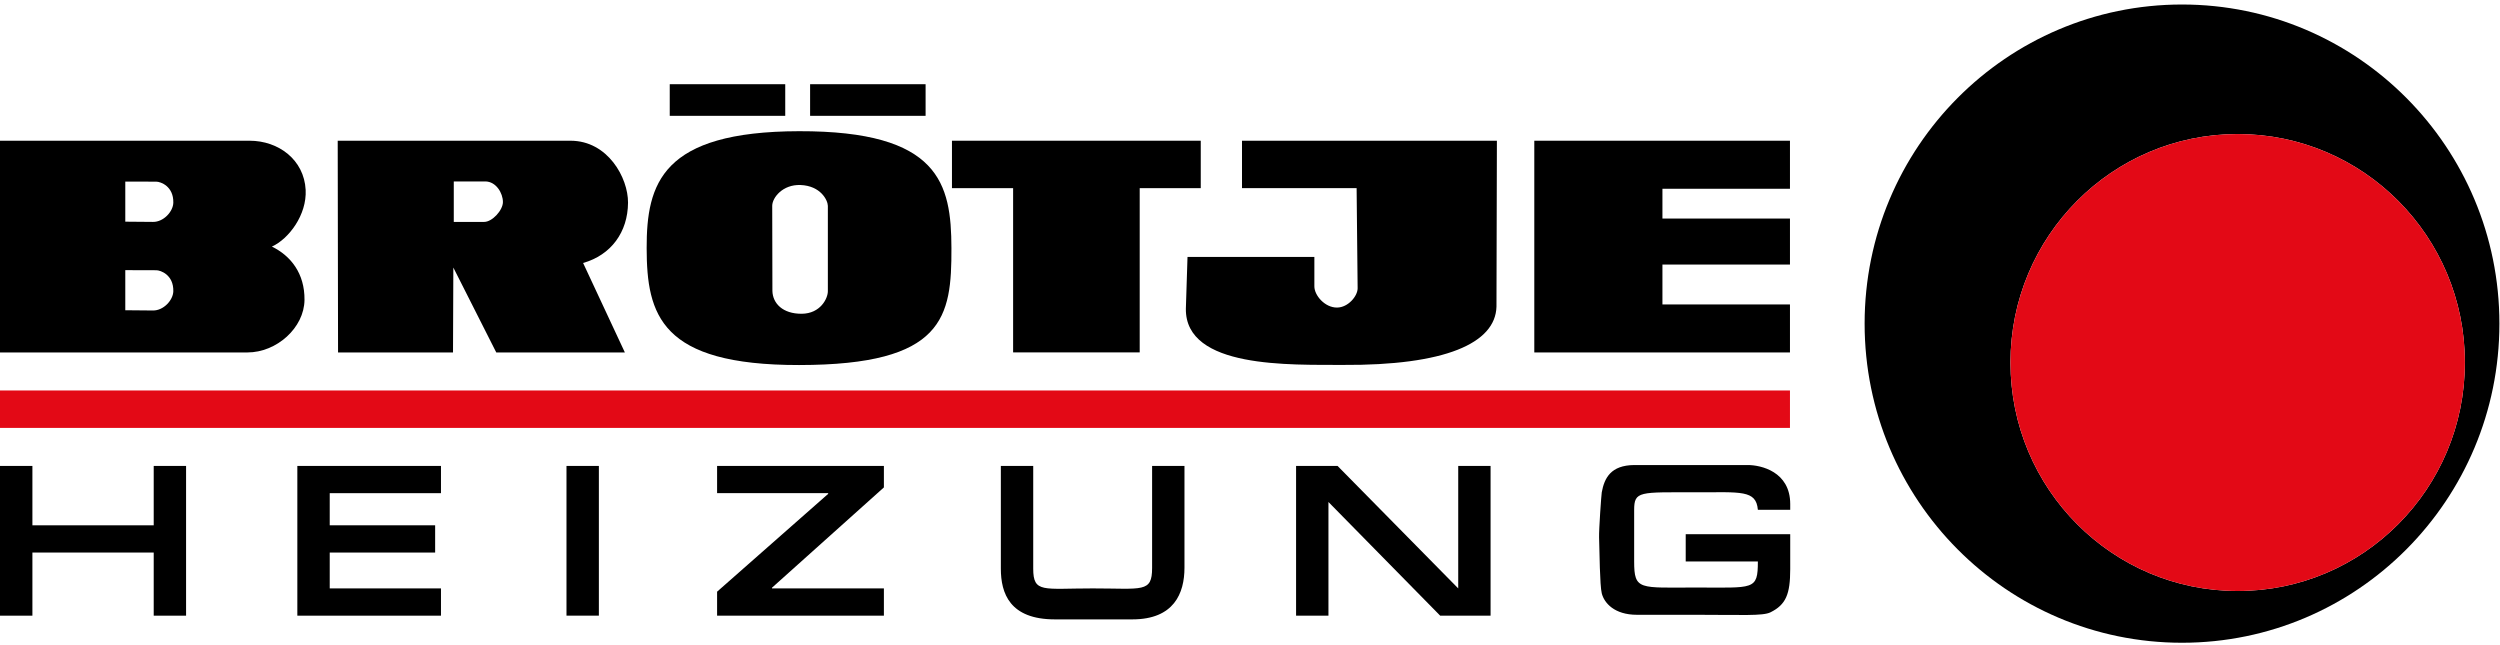
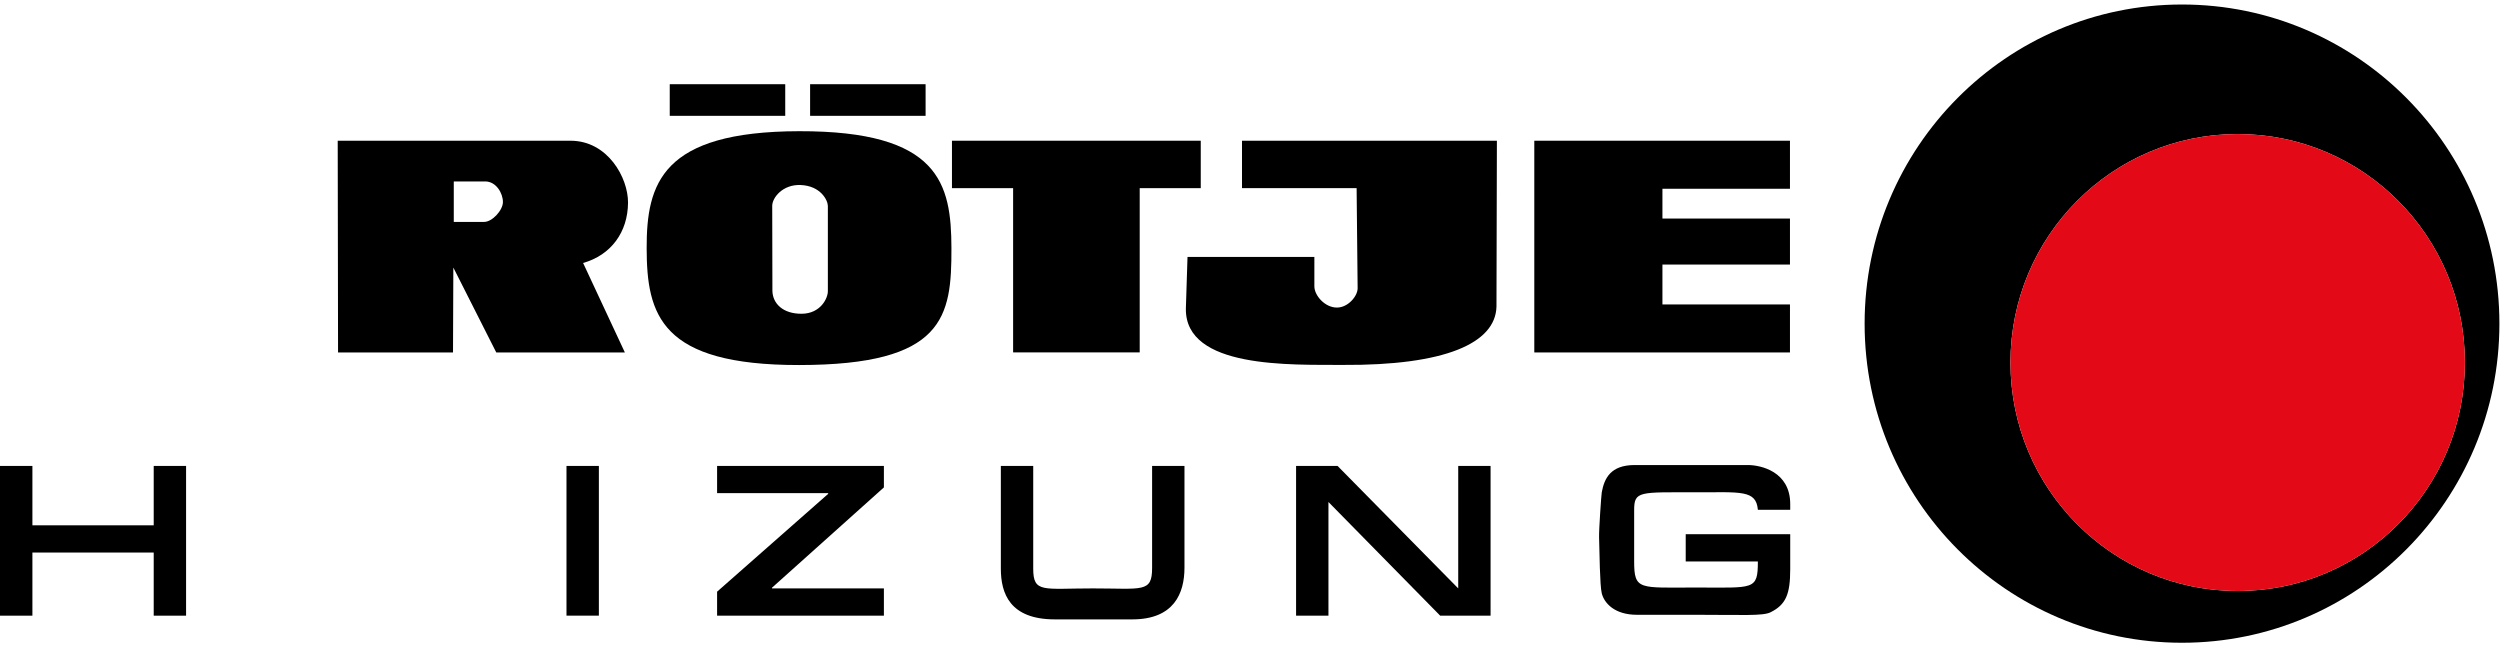
<svg xmlns="http://www.w3.org/2000/svg" width="190px" height="49px" viewBox="0 0 190 49" version="1.1">
  <title>basics/logo@1x</title>
  <desc>Created with Sketch.</desc>
  <g id="Assets" stroke="none" stroke-width="1" fill="none" fill-rule="evenodd">
    <g transform="translate(-151, -50)" id="basics/logo">
      <g transform="translate(150, 50)">
        <g id="Logo" transform="translate(1, 0.005)">
          <path d="M94.392,10.69 L113.764,10.69 L113.732,23.3 C113.656,26.09 109.813,27.779 102.049,27.729 C98.129,27.703 90.063,28.036 90.126,23.453 L90.251,19.52 L99.892,19.52 L99.892,21.751 C99.885,22.44 100.69,23.382 101.622,23.37 C102.462,23.36 103.178,22.498 103.18,21.907 L103.103,14.295 L94.392,14.295 L94.392,10.69 Z" id="Fill-4" fill="#000000" />
          <polygon id="Fill-2" fill="#000000" points="116.607 10.69 136.037 10.69 136.037 14.341 126.345 14.341 126.345 16.605 136.037 16.605 136.037 20.101 126.345 20.101 126.345 23.133 136.037 23.133 136.037 26.781 116.607 26.781" />
          <polygon id="Fill-5" fill="#000000" points="72.349 10.69 91.257 10.69 91.257 14.295 86.617 14.295 86.617 26.777 76.997 26.777 76.997 14.295 72.349 14.295" />
          <polygon id="Fill-7" fill="#000000" points="50.9 8.798 59.678 8.798 59.678 6.395 50.9 6.395" />
          <polygon id="Fill-9" fill="#000000" points="61.568 8.798 70.345 8.798 70.345 6.395 61.568 6.395" />
          <path d="M49.146,18.853 C49.138,13.945 50.286,9.989 60.727,9.966 C71.407,9.943 72.296,13.945 72.309,18.853 C72.324,24.087 71.784,27.732 60.727,27.738 C50.205,27.748 49.153,23.925 49.146,18.853 M58.689,15.631 L58.703,22.105 C58.726,23.051 59.485,23.85 60.931,23.841 C62.355,23.83 62.917,22.674 62.917,22.128 L62.917,15.639 C62.909,15.211 62.369,14.114 60.838,14.056 C59.485,14.005 58.696,15.014 58.689,15.631" id="Fill-10" fill="#000000" />
          <path d="M25.666,10.69 L43.355,10.69 C46.2,10.69 47.743,13.518 47.73,15.399 C47.715,17.638 46.445,19.376 44.316,19.982 L47.49,26.781 L37.716,26.781 L34.454,20.33 L34.429,26.781 L25.692,26.781 L25.666,10.69 Z M34.487,13.784 L34.487,16.86 L36.78,16.861 C37.4,16.874 38.222,15.977 38.222,15.35 C38.222,14.671 37.704,13.797 36.894,13.784 L34.487,13.784 Z" id="Fill-11" fill="#000000" />
-           <path d="M3.41726619e-05,10.69 L18.968,10.69 C21.17,10.69 23.112,12.137 23.23,14.428 C23.327,16.324 21.949,18.152 20.663,18.736 C22.095,19.431 23.163,20.776 23.142,22.789 C23.119,24.906 21.03,26.781 18.803,26.781 L3.41726619e-05,26.781 L3.41726619e-05,10.69 Z M9.522,20.526 L9.522,23.573 L11.625,23.592 C12.422,23.605 13.157,22.812 13.172,22.131 C13.2,20.884 12.209,20.534 11.878,20.533 L9.522,20.526 Z M9.522,13.794 L9.522,16.842 L11.625,16.86 C12.422,16.873 13.156,16.081 13.172,15.399 C13.2,14.153 12.209,13.802 11.877,13.801 L9.522,13.794 Z" id="Fill-12" fill="#000000" />
          <path d="M128.114,40.596 L128.114,42.665 L133.598,42.665 C133.598,44.882 133.29,44.647 128.895,44.647 C124.594,44.647 124.196,44.882 124.196,42.665 L124.196,38.76 C124.196,37.298 124.594,37.409 128.895,37.409 C132.316,37.409 133.467,37.219 133.598,38.739 L136.057,38.739 L136.057,38.303 C136.057,35.829 133.819,35.338 132.835,35.338 L128.895,35.338 L124.196,35.338 C122.424,35.355 121.934,36.32 121.734,37.409 C121.7,37.598 121.512,40.259 121.53,40.831 C121.564,41.9 121.584,44.482 121.734,45.087 C121.919,45.829 122.704,46.719 124.404,46.719 L128.895,46.719 C132.303,46.719 133.983,46.822 134.558,46.53 C135.732,45.946 136.057,45.154 136.057,43.247 L136.057,40.596 L128.114,40.596 Z" id="Fill-13" fill="#000000" />
          <polygon id="Fill-14" fill="#000000" points="14.142 35.406 11.682 35.406 11.682 39.919 2.463 39.919 2.463 35.406 -3.41726619e-05 35.406 -3.41726619e-05 46.786 2.463 46.786 2.463 41.988 11.682 41.988 11.682 46.786 14.142 46.786" />
-           <polygon id="Fill-15" fill="#000000" points="25.059 37.476 33.514 37.476 33.514 35.406 22.598 35.406 22.598 46.786 33.514 46.786 33.514 44.714 25.059 44.714 25.059 41.989 33.071 41.989 33.071 39.918 25.059 39.918" />
          <polygon id="Fill-16" fill="#000000" points="43.053 46.784 45.514 46.784 45.514 35.406 43.053 35.406" />
          <polygon id="Fill-17" fill="#000000" points="67.176 35.406 54.499 35.406 54.499 37.475 62.941 37.475 62.941 37.528 54.499 44.963 54.499 46.784 67.176 46.784 67.176 44.714 58.671 44.714 58.671 44.661 67.176 37.038" />
          <path d="M87.56,35.406 L87.56,43.158 C87.56,45.063 86.842,44.714 83.042,44.714 C79.273,44.714 78.525,45.087 78.525,43.211 L78.525,35.406 L76.064,35.406 L76.064,43.211 C76.064,45.087 76.739,47.068 80.173,47.068 L83.042,47.068 L86.056,47.068 C89.22,47.068 90.02,45.087 90.02,43.142 L90.02,35.406 L87.56,35.406 Z" id="Fill-18" fill="#000000" />
          <polygon id="Fill-19" fill="#000000" points="113.284 35.406 110.825 35.406 110.825 44.714 101.655 35.406 98.502 35.406 98.502 46.784 100.962 46.784 100.962 38.147 109.452 46.784 113.284 46.784" />
          <path d="M170.062,44.911 C160.525,44.911 152.794,37.137 152.794,27.546 C152.794,17.957 160.525,10.182 170.062,10.182 C179.601,10.182 187.332,17.957 187.332,27.546 C187.332,37.137 179.601,44.911 170.062,44.911 M165.833,0.338 C152.511,0.338 141.711,11.197 141.711,24.592 C141.711,37.988 152.511,48.844 165.833,48.844 C179.155,48.844 189.955,37.988 189.955,24.592 C189.955,11.197 179.155,0.338 165.833,0.338" id="Fill-20" fill="#000000" />
          <path d="M187.333,27.546 C187.333,37.137 179.601,44.911 170.063,44.911 C160.525,44.911 152.794,37.137 152.794,27.546 C152.794,17.957 160.525,10.182 170.063,10.182 C179.601,10.182 187.333,17.957 187.333,27.546" id="Fill-21" fill="#E30916" />
-           <polygon id="Fill-1" fill="#E30916" points="0 32.516 136.037 32.516 136.037 29.671 0 29.671" />
        </g>
      </g>
    </g>
  </g>
</svg>